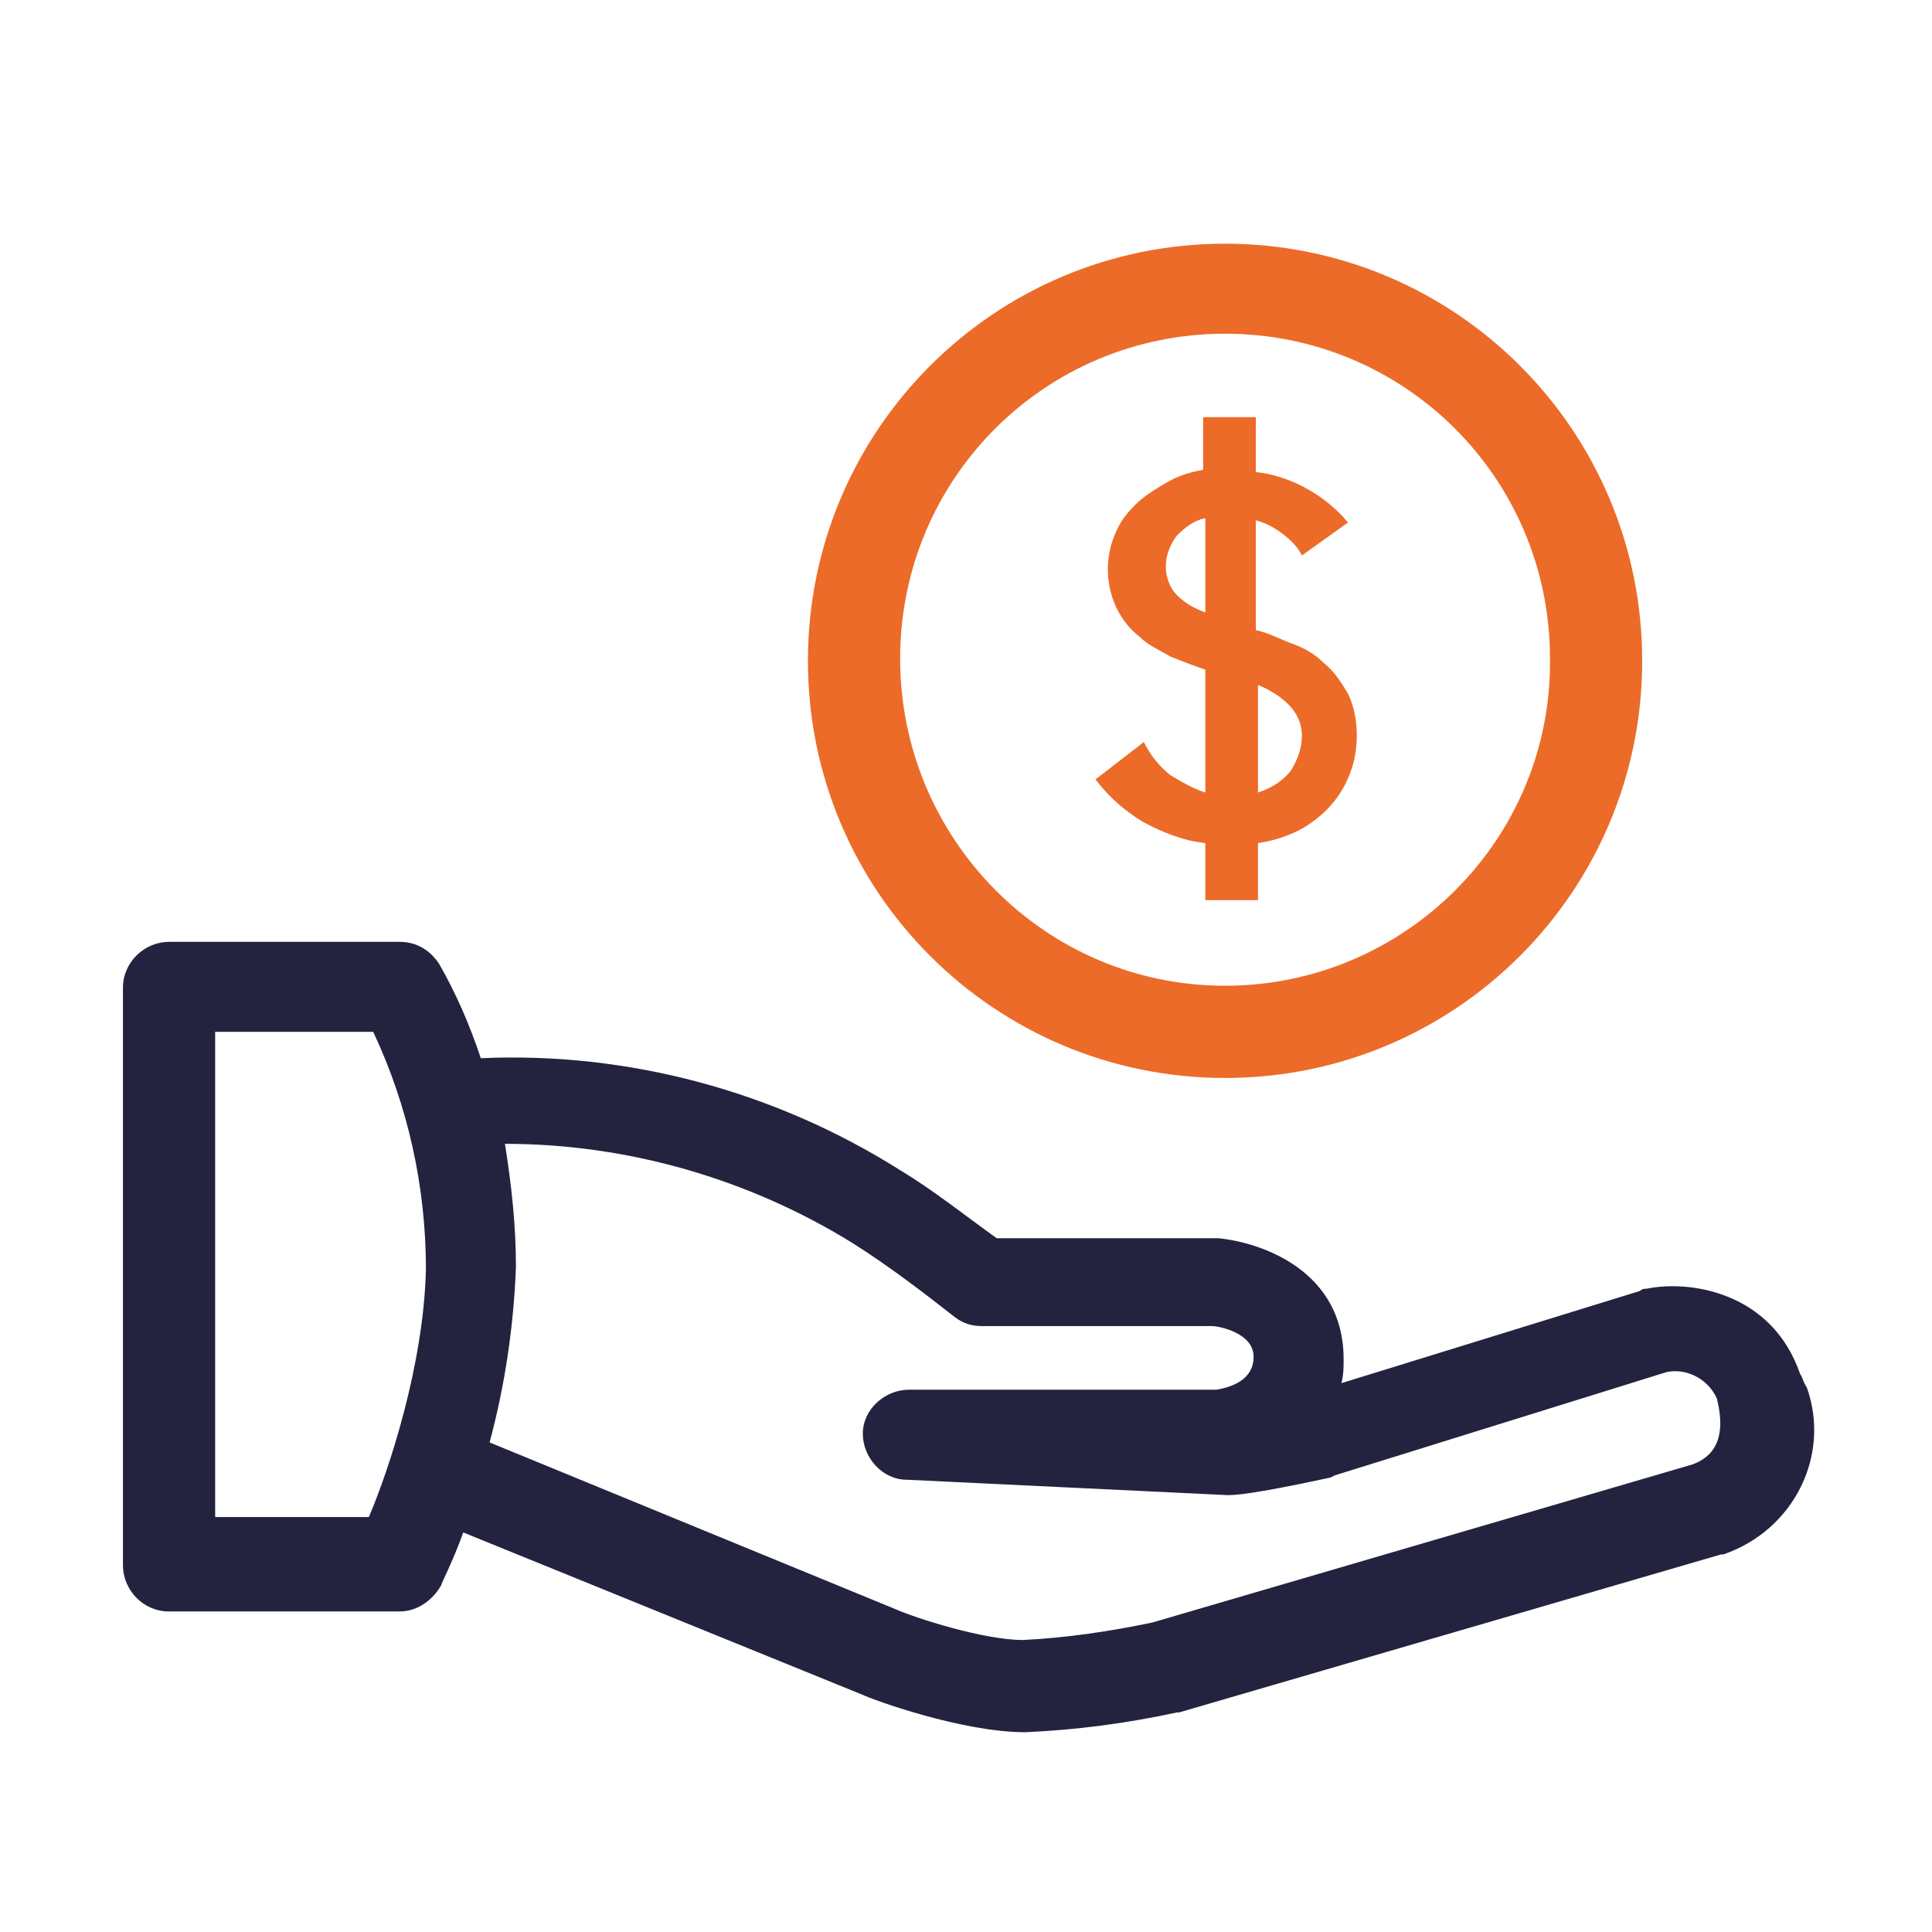
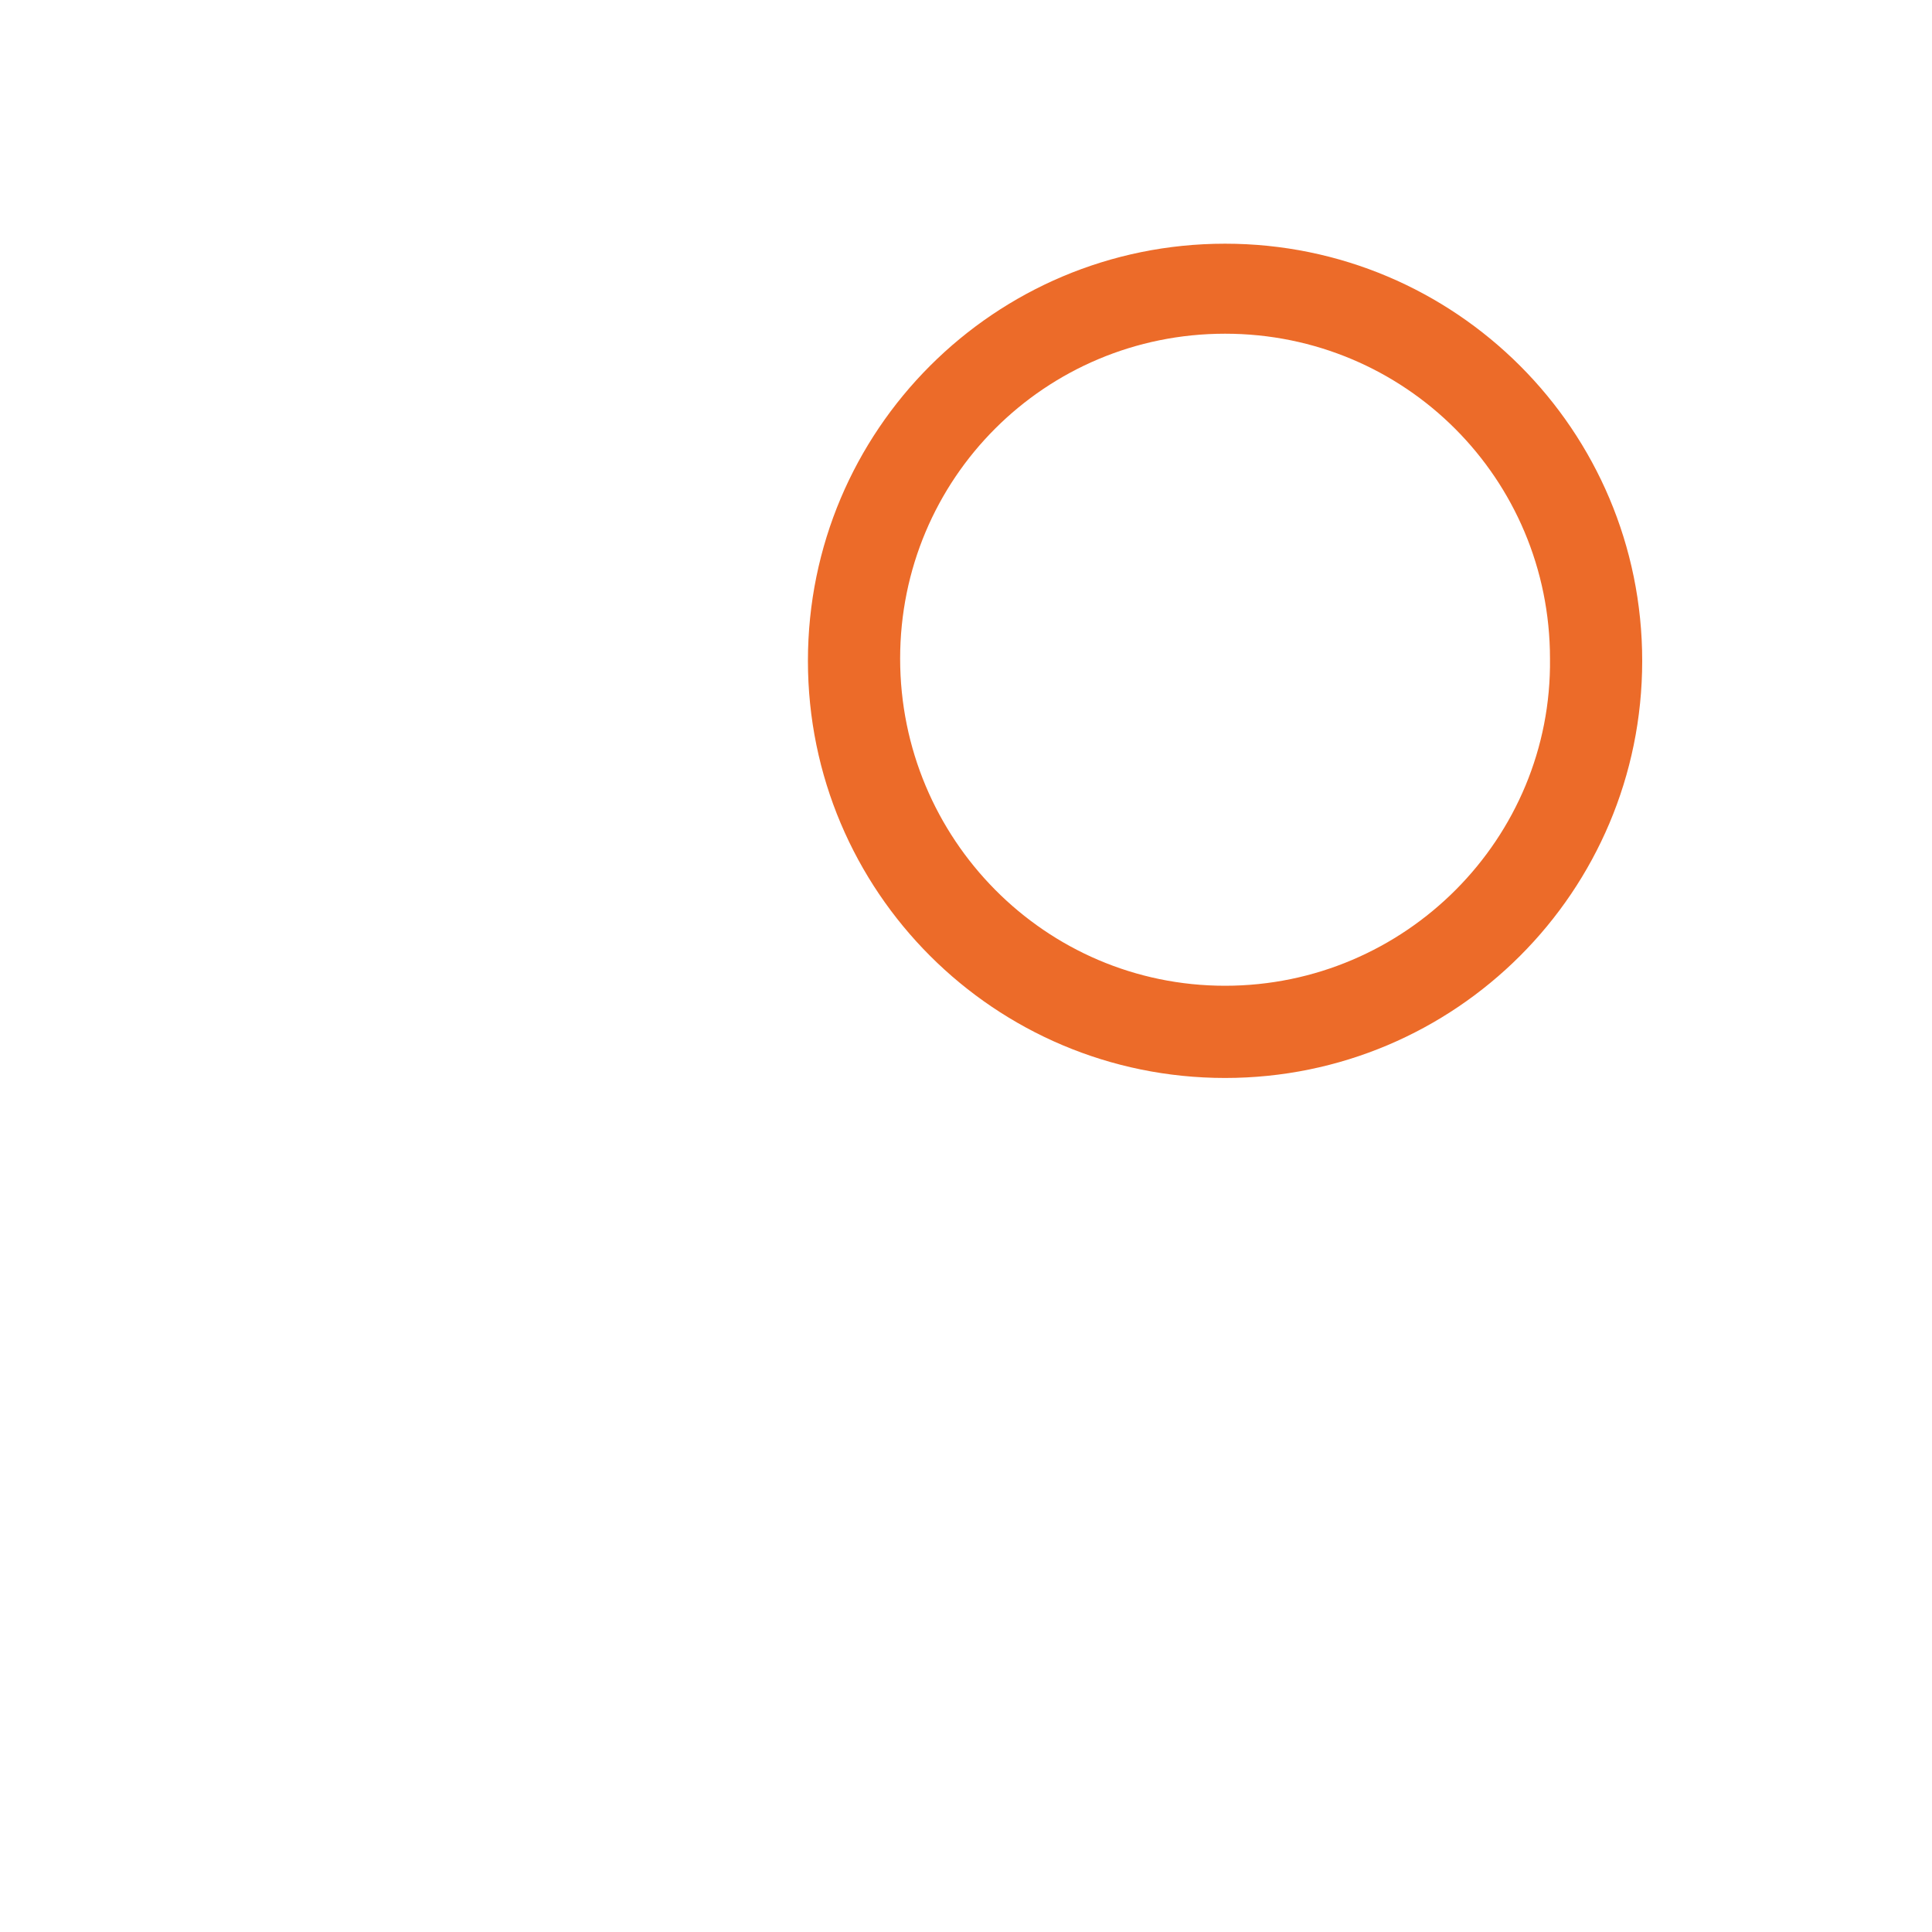
<svg xmlns="http://www.w3.org/2000/svg" version="1.1" id="Artwork" x="0px" y="0px" viewBox="0 0 88 88" style="enable-background:new 0 0 88 88;" xml:space="preserve">
  <style type="text/css">
	.st0{fill:none;}
	.st1{fill:#23233F;}
	.st2{fill:#EC6B29;}
</style>
  <g id="Hand_Dollar">
-     <rect x="0" y="0" class="st0" width="88" height="88" />
-     <path class="st1" d="M82,62.6c-1.3-3.8-5.1-4.3-7-3.9c-0.1,0-0.2,0-0.3,0.1L61.1,63c0.1-0.4,0.1-0.7,0.1-1.1c0-4-3.7-5.3-5.7-5.5   H45.4c-1.4-1-2.9-2.2-4.4-3.1c-5.7-3.6-12.4-5.4-19.1-5.1c-0.5-1.5-1.1-2.9-1.9-4.3c-0.4-0.6-1-1-1.8-1H7.7c-1.1,0-2.1,0.9-2.1,2.1   v26.3c0,1.1,0.9,2.1,2.1,2.1h10.5c0.8,0,1.5-0.5,1.9-1.2c0-0.1,0.5-1,1-2.4l18.2,7.4c0.4,0.2,4.5,1.7,7.4,1.7   c2.3-0.1,4.6-0.4,6.9-0.9h0.1l24.7-7.2h0.1c3.2-1.1,4.9-4.5,3.8-7.6C82.1,62.9,82.1,62.7,82,62.6z M16.8,69.1H9.8V47h7.2   c1.6,3.4,2.4,7.1,2.4,10.8C19.3,62.2,17.7,67,16.8,69.1L16.8,69.1z M77.1,66.7l-24.6,7.2c-1.9,0.4-3.9,0.7-5.9,0.8   c-1.8,0-4.9-1-5.8-1.4l-18.5-7.6c0.7-2.6,1.1-5.3,1.2-8c0-1.9-0.2-3.7-0.5-5.6c5.6,0,11.1,1.6,15.8,4.5c1.6,1,3.3,2.3,4.7,3.4   c0.4,0.3,0.8,0.4,1.2,0.4h10.5c0.3,0,1.9,0.3,1.9,1.4s-1.1,1.4-1.7,1.5h-14c-1.1,0-2.1,0.9-2.1,2s0.9,2.1,2,2.1l0,0l14.6,0.7   c0.3,0,1,0,4.7-0.8l0.2-0.1l15.1-4.7c0.9-0.2,1.9,0.3,2.3,1.2C78.7,65.7,77.9,66.4,77.1,66.7z" />
    <path class="st2" d="M55.8,11.1c-10.5,0-19,8.5-19,19s8.5,19,19,19s19-8.5,19-19C74.8,19.6,66.3,11.1,55.8,11.1z M55.8,44.9   C47.6,44.9,41,38.2,41,30c0-8.2,6.6-14.8,14.8-14.8c8.2,0,14.8,6.6,14.8,14.8C70.7,38.2,64,44.9,55.8,44.9z" />
-     <path class="st2" d="M61.4,31.6c-0.3-0.5-0.6-1-1.1-1.4c-0.4-0.4-0.9-0.7-1.5-0.9c-0.5-0.2-1.1-0.5-1.6-0.6v-5   c0.4,0.1,0.8,0.3,1.2,0.6c0.4,0.3,0.7,0.6,0.9,1l2.1-1.5c-0.5-0.6-1.1-1.1-1.8-1.5c-0.7-0.4-1.5-0.7-2.4-0.8V19h-2.4v2.4   c-0.6,0.1-1.2,0.3-1.7,0.6c-0.5,0.3-1,0.6-1.4,1c-0.4,0.4-0.7,0.8-0.9,1.3c-0.7,1.6-0.3,3.6,1.1,4.7c0.4,0.4,0.9,0.6,1.4,0.9   c0.5,0.2,1,0.4,1.6,0.6v5.6c-0.6-0.2-1.1-0.5-1.6-0.8c-0.5-0.4-0.9-0.9-1.2-1.5l-2.2,1.7c0.6,0.8,1.3,1.4,2.1,1.9   c0.9,0.5,1.9,0.9,2.9,1v2.6h2.4v-2.6c0.7-0.1,1.3-0.3,1.9-0.6c1.1-0.6,1.9-1.5,2.3-2.6c0.2-0.5,0.3-1.1,0.3-1.7   C61.8,32.9,61.7,32.2,61.4,31.6z M57.3,31.2c0.5,0.2,1,0.5,1.4,0.9c0.4,0.4,0.6,0.9,0.6,1.4c0,0.6-0.2,1.1-0.5,1.6   c-0.4,0.5-0.9,0.8-1.5,1V31.2z M54.9,27.9c-0.5-0.2-0.9-0.4-1.3-0.8c-0.3-0.3-0.5-0.8-0.5-1.3c0-0.5,0.2-1,0.5-1.4   c0.4-0.4,0.8-0.7,1.3-0.8L54.9,27.9z" />
  </g>
</svg>